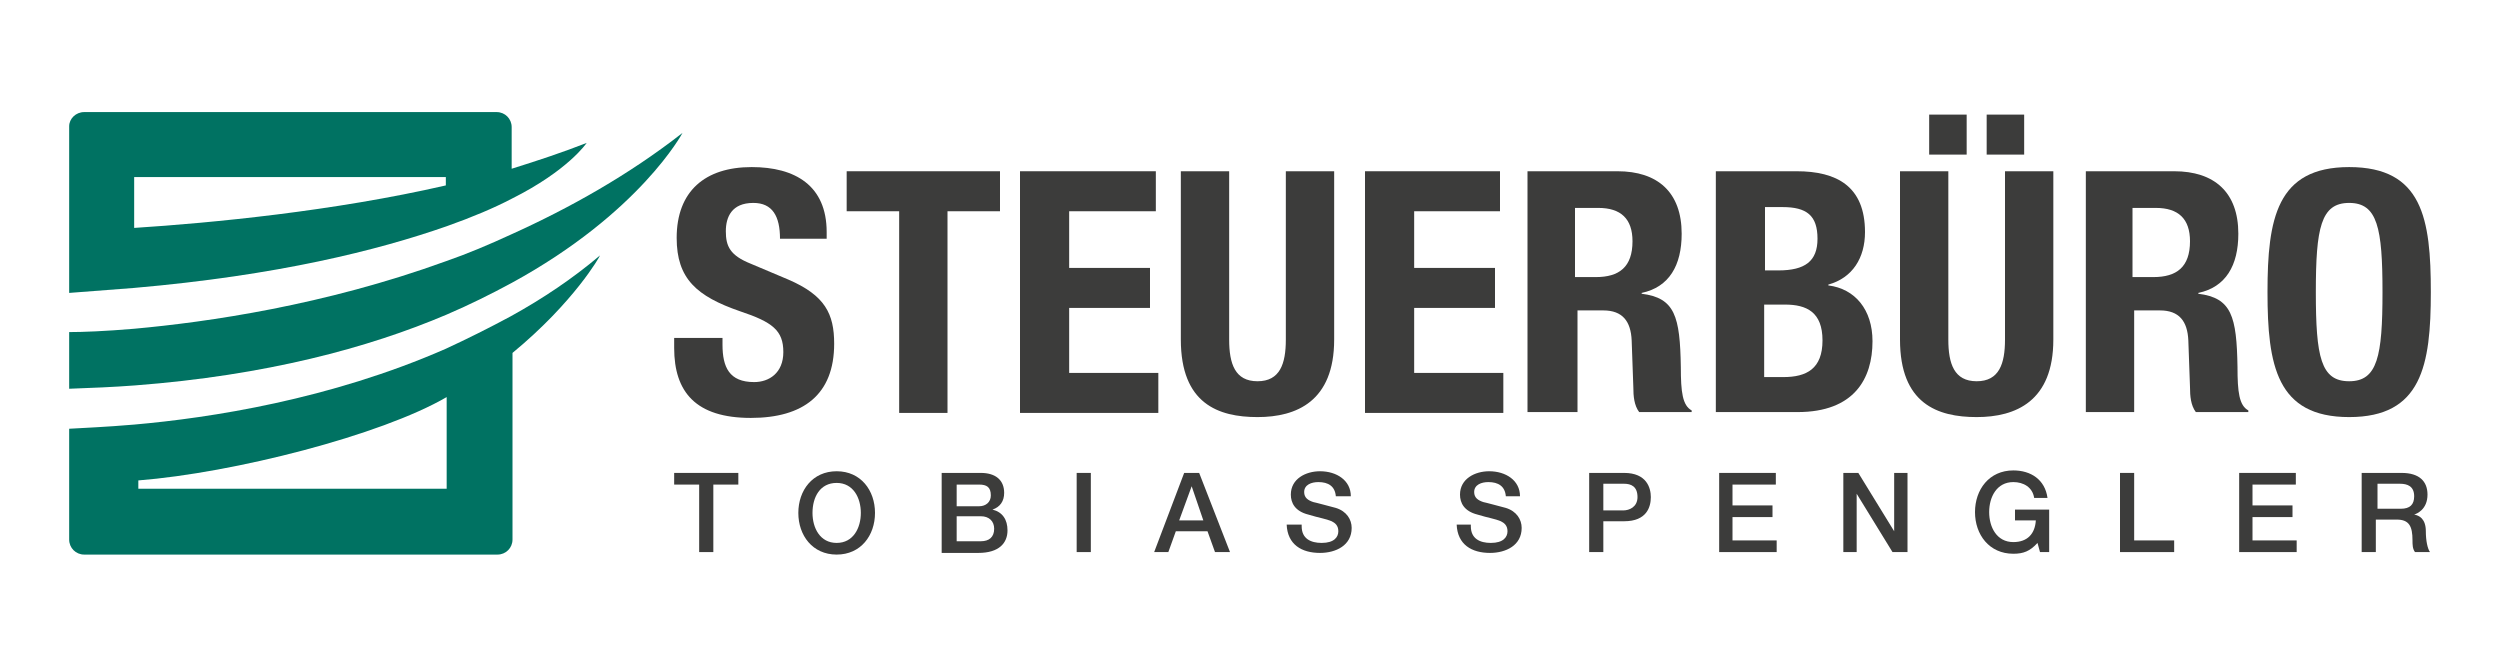
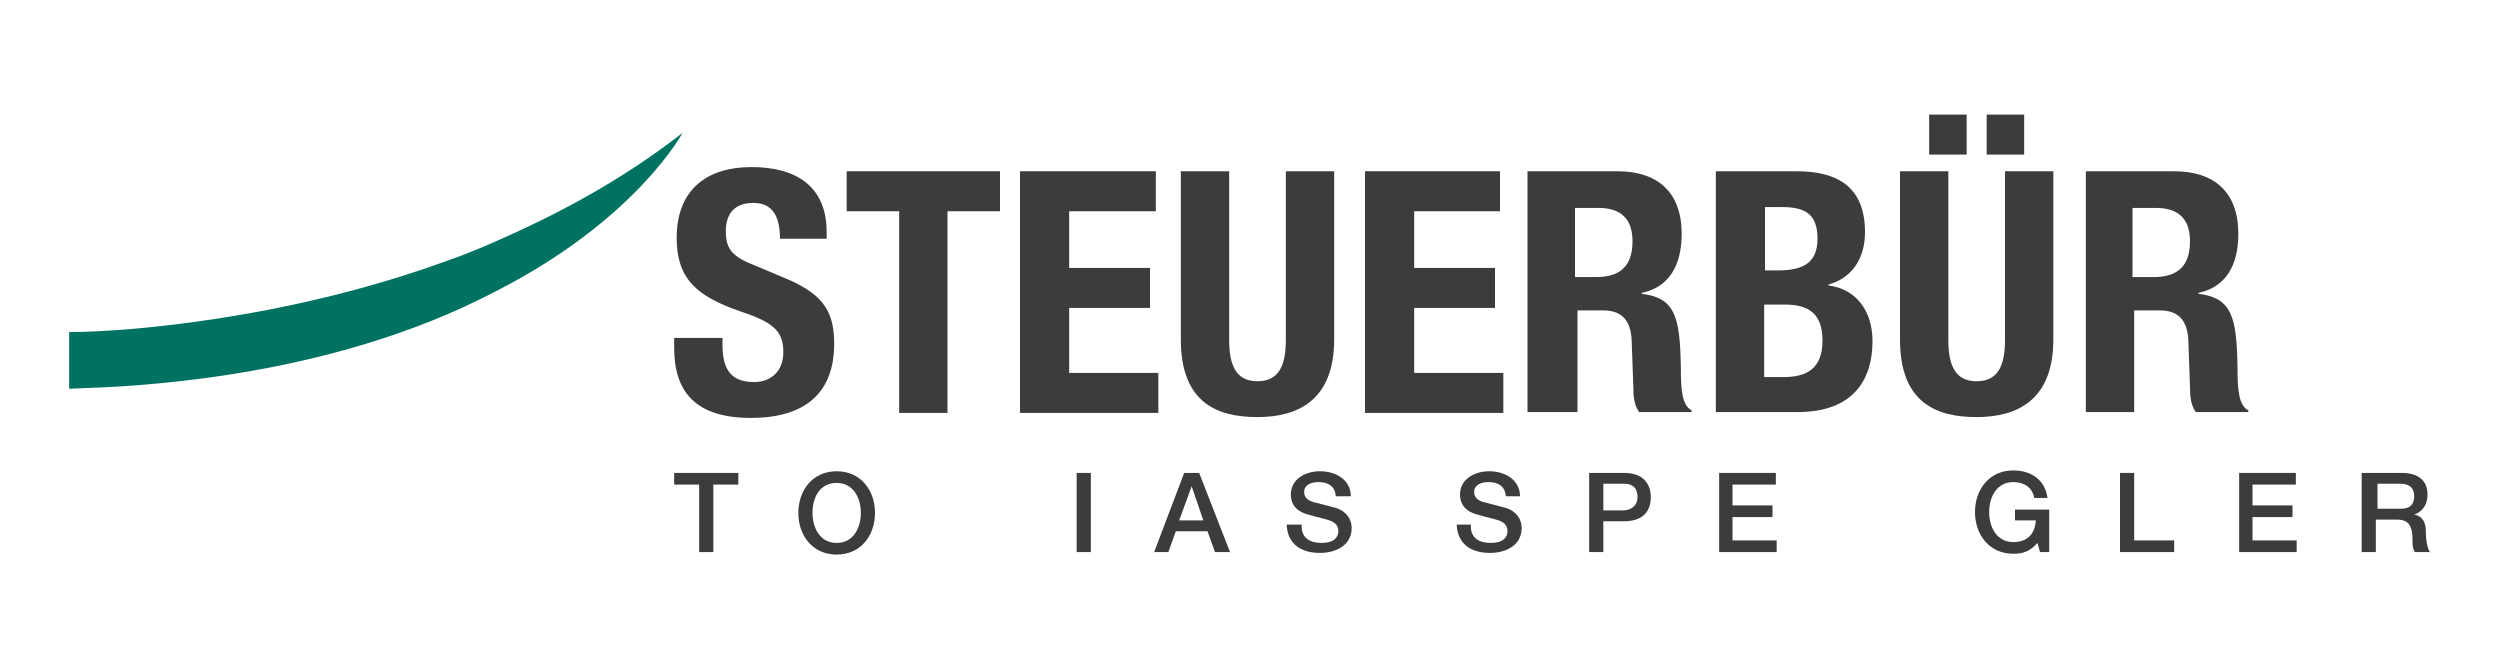
<svg xmlns="http://www.w3.org/2000/svg" version="1.1" x="0" y="0" width="300" height="80" viewBox="0, 0, 300, 80">
  <g id="Background">
    <rect x="0" y="0" width="300" height="80" fill="#FFFFFF" />
  </g>
  <g id="Background">
    <path d="M0,0 L300,0 L300,70 L0,70 z" fill="#FFFFFF" />
  </g>
  <g id="Ebene_1">
    <g>
      <g>
        <path d="M86.7,40.45 L86.7,41.35 C86.7,44.05 87.5,45.85 90.5,45.85 C92.3,45.85 94,44.75 94,42.25 C94,39.65 92.7,38.65 88.8,37.35 C83.6,35.55 81.2,33.45 81.2,28.55 C81.2,22.95 84.6,20.05 90.2,20.05 C95.4,20.05 99.2,22.25 99.2,27.85 L99.2,28.65 L93.6,28.65 C93.6,25.95 92.7,24.35 90.4,24.35 C87.8,24.35 87.1,26.05 87.1,27.75 C87.1,29.55 87.6,30.65 90.1,31.65 L94.6,33.55 C99,35.45 100.1,37.65 100.1,41.25 C100.1,47.35 96.4,50.15 90.1,50.15 C83.5,50.15 80.9,47.05 80.9,41.75 L80.9,40.55 L86.7,40.55 z" fill="#3C3C3B" />
        <path d="M120,20.55 L120,25.35 L113.7,25.35 L113.7,49.55 L107.9,49.55 L107.9,25.35 L101.6,25.35 L101.6,20.55 L120,20.55 z" fill="#3C3C3B" />
        <path d="M138.7,20.55 L138.7,25.35 L128.3,25.35 L128.3,32.15 L138,32.15 L138,36.95 L128.3,36.95 L128.3,44.75 L139,44.75 L139,49.55 L122.4,49.55 L122.4,20.55 L138.7,20.55 z" fill="#3C3C3B" />
        <path d="M147.5,20.55 L147.5,40.75 C147.5,43.65 148.2,45.75 150.9,45.75 C153.6,45.75 154.3,43.65 154.3,40.75 L154.3,20.55 L160.1,20.55 L160.1,40.75 C160.1,48.15 155.6,50.05 150.9,50.05 C146.2,50.05 141.7,48.45 141.7,40.75 L141.7,20.55 L147.5,20.55 z" fill="#3C3C3B" />
        <path d="M180,20.55 L180,25.35 L169.7,25.35 L169.7,32.15 L179.4,32.15 L179.4,36.95 L169.7,36.95 L169.7,44.75 L180.4,44.75 L180.4,49.55 L163.8,49.55 L163.8,20.55 L180,20.55 z" fill="#3C3C3B" />
        <path d="M183.3,20.55 L194.1,20.55 C198.9,20.55 201.8,23.05 201.8,28.05 C201.8,31.85 200.3,34.45 197,35.15 L197,35.25 C201,35.75 201.6,37.95 201.7,44.05 C201.7,47.05 201.9,48.65 203,49.25 L203,49.45 L196.7,49.45 C196.1,48.65 196,47.55 196,46.45 L195.8,40.85 C195.7,38.55 194.7,37.25 192.4,37.25 L189.3,37.25 L189.3,49.45 L183.3,49.45 L183.3,20.55 z M189.1,33.25 L191.5,33.25 C194.3,33.25 195.9,32.05 195.9,28.95 C195.9,26.25 194.5,24.95 191.8,24.95 L189,24.95 L189,33.25 z" fill="#3C3C3B" />
        <path d="M205.8,20.55 L215.6,20.55 C220.4,20.55 223.8,22.35 223.8,27.85 C223.8,30.95 222.3,33.35 219.4,34.15 L219.4,34.25 C222.6,34.65 224.7,37.15 224.7,40.95 C224.7,45.45 222.5,49.45 215.7,49.45 L205.9,49.45 L205.9,20.55 z M211.7,32.45 L213.4,32.45 C216.6,32.45 218.1,31.35 218.1,28.65 C218.1,25.85 216.8,24.85 213.9,24.85 L211.8,24.85 L211.8,32.45 z M211.7,45.25 L214,45.25 C216.8,45.25 218.7,44.25 218.7,40.85 C218.7,37.45 216.8,36.55 214.2,36.55 L211.7,36.55 L211.7,45.25 z" fill="#3C3C3B" />
        <path d="M233.8,20.55 L233.8,40.75 C233.8,43.65 234.5,45.75 237.2,45.75 C239.9,45.75 240.6,43.65 240.6,40.75 L240.6,20.55 L246.4,20.55 L246.4,40.75 C246.4,48.15 241.9,50.05 237.2,50.05 C232.5,50.05 228,48.45 228,40.75 L228,20.55 L233.8,20.55 z M231.5,13.75 L236,13.75 L236,18.55 L231.5,18.55 L231.5,13.75 z M238.4,13.75 L242.9,13.75 L242.9,18.55 L238.4,18.55 L238.4,13.75 z" fill="#3C3C3B" />
        <path d="M250.1,20.55 L260.9,20.55 C265.7,20.55 268.6,23.05 268.6,28.05 C268.6,31.85 267.1,34.45 263.8,35.15 L263.8,35.25 C267.8,35.75 268.4,37.95 268.5,44.05 C268.5,47.05 268.7,48.65 269.8,49.25 L269.8,49.45 L263.5,49.45 C262.9,48.65 262.8,47.55 262.8,46.45 L262.6,40.85 C262.5,38.55 261.5,37.25 259.2,37.25 L256.1,37.25 L256.1,49.45 L250.3,49.45 L250.3,20.55 z M256,33.25 L258.4,33.25 C261.2,33.25 262.8,32.05 262.8,28.95 C262.8,26.25 261.4,24.95 258.7,24.95 L255.9,24.95 L255.9,33.25 z" fill="#3C3C3B" />
-         <path d="M281.9,20.05 C290.7,20.05 291.7,26.25 291.7,35.05 C291.7,43.85 290.6,50.05 281.9,50.05 C273.2,50.05 272.1,43.85 272.1,35.05 C272.1,26.25 273.2,20.05 281.9,20.05 z M281.9,45.75 C285.3,45.75 285.9,42.75 285.9,35.05 C285.9,27.35 285.3,24.35 281.9,24.35 C278.5,24.35 277.9,27.35 277.9,35.05 C277.9,42.85 278.5,45.75 281.9,45.75 z" fill="#3C3C3B" />
      </g>
      <g>
        <path d="M81.9,15.95 C81.9,15.95 76.8,25.55 61.4,33.95 C59,35.25 56.4,36.55 53.6,37.75 C44.2,41.75 31.9,45.05 16.2,46.25 C13.6,46.45 11,46.55 8.3,46.65 L8.3,39.85 C9.9,39.85 12.6,39.75 16.1,39.45 C24.9,38.65 38.9,36.65 53.5,31.35 C56.1,30.45 58.7,29.35 61.3,28.15 C68.4,24.95 75.5,20.95 81.9,15.95 z" fill="#007262" />
        <g>
-           <path d="M72,30.65 C68.7,33.45 65.1,35.85 61.3,37.95 C58.7,39.35 56.1,40.65 53.5,41.85 C39.6,47.95 25.2,50.15 16.1,50.95 C12.6,51.25 9.9,51.35 8.3,51.45 L8.3,59.15 L8.3,64.75 C8.3,65.75 9.1,66.55 10.1,66.55 L59.7,66.55 C60.7,66.55 61.5,65.75 61.5,64.75 L61.5,42.35 C68.9,36.25 72,30.75 72,30.65 z M53.6,58.65 L16.6,58.65 L16.6,57.65 C28,56.75 45.7,52.25 53.6,47.65 L53.6,58.65 z" fill="#007262" />
-           <path d="M61.4,20.25 L61.4,15.25 C61.4,14.25 60.6,13.45 59.6,13.45 L10.1,13.45 C9.1,13.45 8.3,14.25 8.3,15.15 L8.3,35.15 C11,34.95 13.6,34.75 16.1,34.55 C33.3,33.05 45.3,30.05 53.6,27.15 C56.7,26.05 59.3,24.95 61.4,23.85 C68.2,20.45 70.4,17.15 70.4,17.15 C67.6,18.25 64.6,19.25 61.4,20.25 z M16.1,27.35 L16.1,21.25 L53.5,21.25 L53.5,22.25 C40,25.35 25.4,26.75 16.1,27.35 z" fill="#007262" />
-         </g>
+           </g>
      </g>
      <g>
        <path d="M80.9,56.75 L88.6,56.75 L88.6,58.15 L85.6,58.15 L85.6,66.25 L83.9,66.25 L83.9,58.15 L80.9,58.15 L80.9,56.75 z" fill="#3C3C3B" />
        <path d="M105,61.55 C105,64.25 103.3,66.55 100.4,66.55 C97.5,66.55 95.8,64.25 95.8,61.55 C95.8,58.85 97.5,56.55 100.4,56.55 C103.3,56.55 105,58.85 105,61.55 z M97.5,61.55 C97.5,63.35 98.4,65.15 100.4,65.15 C102.4,65.15 103.3,63.35 103.3,61.55 C103.3,59.75 102.4,57.95 100.4,57.95 C98.4,57.95 97.5,59.65 97.5,61.55 z" fill="#3C3C3B" />
-         <path d="M113.1,56.75 L117.7,56.75 C119.4,56.75 120.5,57.55 120.5,59.15 C120.5,60.15 120,60.85 119.1,61.15 L119.1,61.15 C120.3,61.45 120.9,62.35 120.9,63.65 C120.9,65.15 119.9,66.35 117.4,66.35 L113,66.35 L113,56.75 z M114.8,60.75 L117.5,60.75 C118.3,60.75 118.9,60.25 118.9,59.45 C118.9,58.45 118.4,58.15 117.5,58.15 L114.8,58.15 L114.8,60.75 z M114.8,64.95 L117.7,64.95 C118.7,64.95 119.3,64.45 119.3,63.45 C119.3,62.55 118.7,61.95 117.7,61.95 L114.8,61.95 L114.8,64.95 z" fill="#3C3C3B" />
        <path d="M129.2,56.75 L130.9,56.75 L130.9,66.25 L129.2,66.25 L129.2,56.75 z" fill="#3C3C3B" />
        <path d="M142.1,56.75 L143.9,56.75 L147.6,66.25 L145.8,66.25 L144.9,63.75 L141.1,63.75 L140.2,66.25 L138.5,66.25 L142.1,56.75 z M141.5,62.45 L144.4,62.45 L143,58.35 L143,58.35 L141.5,62.45 z" fill="#3C3C3B" />
        <path d="M156.2,63.15 C156.2,64.65 157.3,65.15 158.6,65.15 C160.1,65.15 160.6,64.45 160.6,63.75 C160.6,63.05 160.2,62.75 159.8,62.55 C159.1,62.25 158.3,62.15 157,61.75 C155.4,61.35 154.9,60.35 154.9,59.35 C154.9,57.45 156.7,56.55 158.4,56.55 C160.4,56.55 162.1,57.65 162.1,59.55 L160.3,59.55 C160.2,58.35 159.4,57.85 158.2,57.85 C157.4,57.85 156.5,58.15 156.5,59.05 C156.5,59.75 157,60.05 157.6,60.25 C157.7,60.25 159.9,60.85 160.3,60.95 C161.6,61.35 162.2,62.35 162.2,63.35 C162.2,65.45 160.3,66.35 158.4,66.35 C156.2,66.35 154.5,65.35 154.4,62.95 L156.2,62.95 z" fill="#3C3C3B" />
        <path d="M176.5,63.15 C176.5,64.65 177.6,65.15 178.9,65.15 C180.4,65.15 180.9,64.45 180.9,63.75 C180.9,63.05 180.5,62.75 180.1,62.55 C179.4,62.25 178.6,62.15 177.3,61.75 C175.7,61.35 175.2,60.35 175.2,59.35 C175.2,57.45 177,56.55 178.7,56.55 C180.7,56.55 182.4,57.65 182.4,59.55 L180.7,59.55 C180.6,58.35 179.8,57.85 178.6,57.85 C177.8,57.85 176.9,58.15 176.9,59.05 C176.9,59.75 177.4,60.05 178,60.25 C178.1,60.25 180.3,60.85 180.7,60.95 C182,61.35 182.6,62.35 182.6,63.35 C182.6,65.45 180.7,66.35 178.8,66.35 C176.6,66.35 174.9,65.35 174.8,62.95 L176.5,62.95 z" fill="#3C3C3B" />
        <path d="M190.7,56.75 L194.9,56.75 C197.6,56.75 198.1,58.55 198.1,59.65 C198.1,60.85 197.6,62.55 194.9,62.55 L192.4,62.55 L192.4,66.25 L190.7,66.25 L190.7,56.75 z M192.4,61.25 L194.8,61.25 C195.5,61.25 196.5,60.85 196.5,59.65 C196.5,58.35 195.7,58.05 194.9,58.05 L192.4,58.05 L192.4,61.25 z" fill="#3C3C3B" />
        <path d="M206.3,56.75 L213.1,56.75 L213.1,58.15 L207.9,58.15 L207.9,60.65 L212.7,60.65 L212.7,62.05 L207.9,62.05 L207.9,64.85 L213.2,64.85 L213.2,66.25 L206.3,66.25 L206.3,56.75 z" fill="#3C3C3B" />
-         <path d="M221.2,56.75 L223,56.75 L227.3,63.75 L227.3,63.75 L227.3,56.75 L228.9,56.75 L228.9,66.25 L227.1,66.25 L222.8,59.25 L222.8,59.25 L222.8,66.25 L221.2,66.25 L221.2,56.75 z" fill="#3C3C3B" />
        <path d="M245.9,66.25 L244.8,66.25 L244.5,65.15 C243.6,66.15 242.8,66.45 241.6,66.45 C238.7,66.45 237,64.15 237,61.45 C237,58.75 238.7,56.45 241.6,56.45 C243.7,56.45 245.4,57.55 245.7,59.75 L244.1,59.75 C243.9,58.45 242.8,57.85 241.6,57.85 C239.6,57.85 238.7,59.65 238.7,61.45 C238.7,63.25 239.6,65.05 241.6,65.05 C243.3,65.05 244.2,64.05 244.3,62.45 L241.8,62.45 L241.8,61.15 L245.9,61.15 L245.9,66.25 z" fill="#3C3C3B" />
        <path d="M254.4,56.75 L256.1,56.75 L256.1,64.85 L260.9,64.85 L260.9,66.25 L254.4,66.25 L254.4,56.75 z" fill="#3C3C3B" />
        <path d="M268.7,56.75 L275.5,56.75 L275.5,58.15 L270.3,58.15 L270.3,60.65 L275.1,60.65 L275.1,62.05 L270.3,62.05 L270.3,64.85 L275.6,64.85 L275.6,66.25 L268.7,66.25 L268.7,56.75 z" fill="#3C3C3B" />
        <path d="M283.7,56.75 L288.2,56.75 C290.3,56.75 291.3,57.75 291.3,59.35 C291.3,61.15 290,61.65 289.7,61.75 L289.7,61.75 C290.3,61.85 291.1,62.25 291.1,63.75 C291.1,64.85 291.3,65.85 291.6,66.25 L289.8,66.25 C289.5,65.85 289.5,65.35 289.5,64.85 C289.5,63.15 289.1,62.35 287.6,62.35 L285.1,62.35 L285.1,66.25 L283.4,66.25 L283.4,56.75 z M285.4,61.05 L288.1,61.05 C289.2,61.05 289.7,60.55 289.7,59.55 C289.7,58.35 288.9,58.05 288,58.05 L285.3,58.05 L285.3,61.05 z" fill="#3C3C3B" />
      </g>
    </g>
  </g>
</svg>